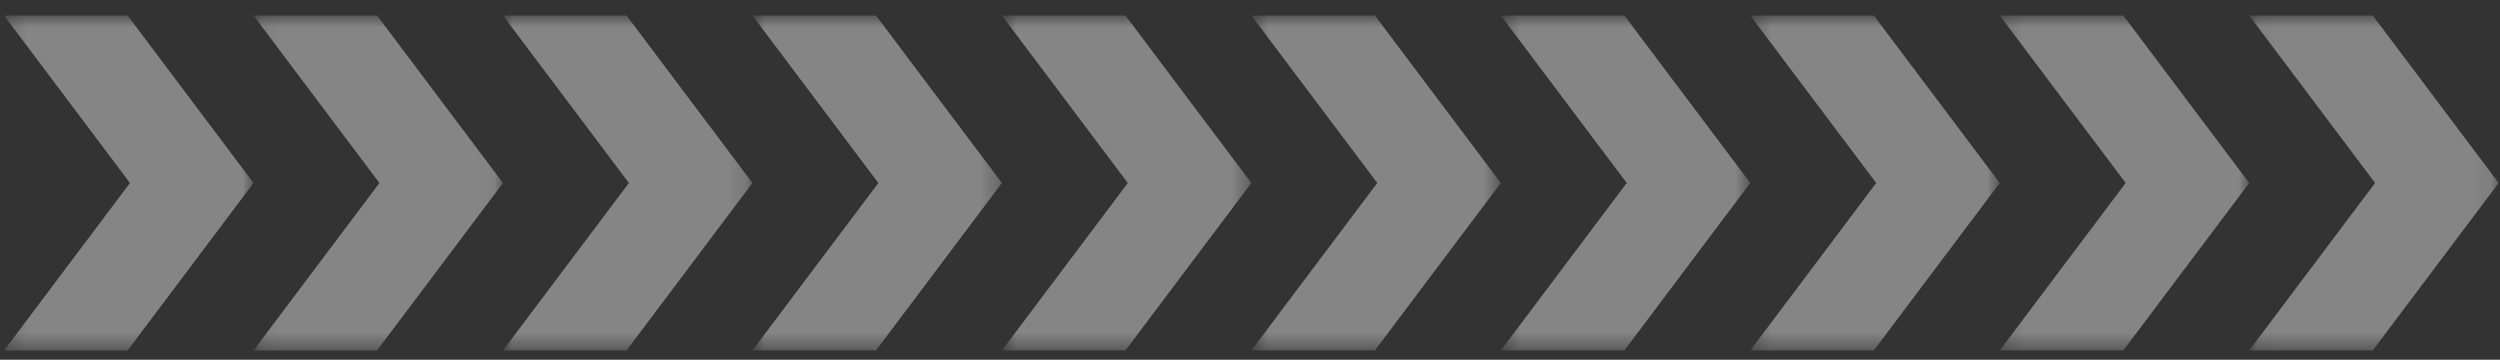
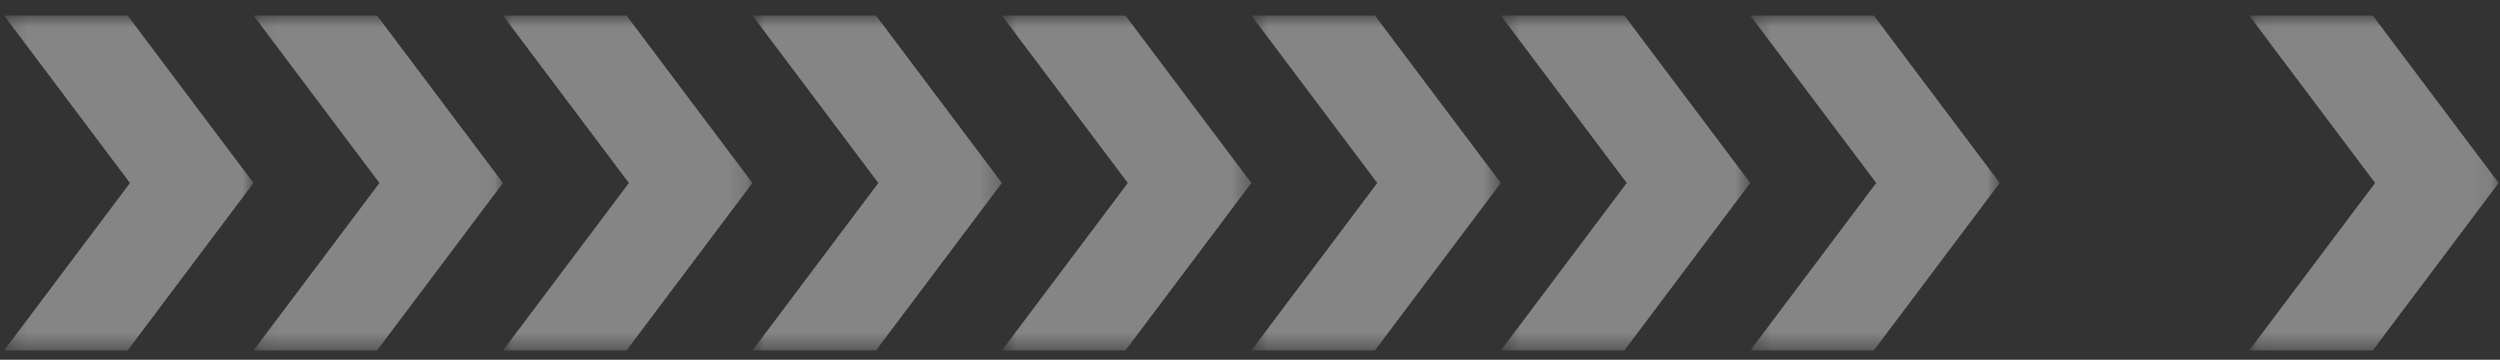
<svg xmlns="http://www.w3.org/2000/svg" width="139" height="20" viewBox="0 0 139 20" fill="none">
  <rect x="0" y="0" width="139" height="20" fill="#333333" stroke="none" />
  <g clip-path="url(#clip0_1_75)">
    <mask id="mask0_1_75" style="mask-type:luminance" maskUnits="userSpaceOnUse" x="0" y="0" width="15" height="20">
      <path d="M14.096 0.864H0.226V19.484H14.096V0.864Z" fill="white" />
    </mask>
    <g mask="url(#mask0_1_75)">
      <path opacity="0.4" d="M7.096 0.864H0.226L7.226 10.174L0.226 19.484H7.096L14.096 10.174L7.096 0.864Z" fill="white" />
    </g>
    <mask id="mask1_1_75" style="mask-type:luminance" maskUnits="userSpaceOnUse" x="14" y="0" width="14" height="20">
      <path d="M27.966 0.864H14.096V19.484H27.966V0.864Z" fill="white" />
    </mask>
    <g mask="url(#mask1_1_75)">
      <path opacity="0.4" d="M20.966 0.864H14.096L21.096 10.174L14.096 19.484H20.966L27.966 10.174L20.966 0.864Z" fill="white" />
    </g>
    <mask id="mask2_1_75" style="mask-type:luminance" maskUnits="userSpaceOnUse" x="27" y="0" width="15" height="20">
      <path d="M41.836 0.864H27.966V19.483H41.836V0.864Z" fill="white" />
    </mask>
    <g mask="url(#mask2_1_75)">
      <path opacity="0.4" d="M34.836 0.864H27.966L34.966 10.174L27.966 19.483H34.836L41.836 10.174L34.836 0.864Z" fill="white" />
    </g>
    <mask id="mask3_1_75" style="mask-type:luminance" maskUnits="userSpaceOnUse" x="41" y="0" width="15" height="20">
      <path d="M55.706 0.864H41.836V19.483H55.706V0.864Z" fill="white" />
    </mask>
    <g mask="url(#mask3_1_75)">
      <path opacity="0.4" d="M48.706 0.864H41.836L48.836 10.174L41.836 19.483H48.706L55.706 10.174L48.706 0.864Z" fill="white" />
    </g>
    <mask id="mask4_1_75" style="mask-type:luminance" maskUnits="userSpaceOnUse" x="55" y="0" width="15" height="20">
      <path d="M69.576 0.864H55.706V19.483H69.576V0.864Z" fill="white" />
    </mask>
    <g mask="url(#mask4_1_75)">
      <path opacity="0.4" d="M62.576 0.864H55.706L62.706 10.174L55.706 19.483H62.576L69.576 10.174L62.576 0.864Z" fill="white" />
    </g>
    <mask id="mask5_1_75" style="mask-type:luminance" maskUnits="userSpaceOnUse" x="69" y="0" width="15" height="20">
      <path d="M83.446 0.863H69.576V19.483H83.446V0.863Z" fill="white" />
    </mask>
    <g mask="url(#mask5_1_75)">
      <path opacity="0.4" d="M76.446 0.863H69.576L76.576 10.173L69.576 19.483H76.446L83.446 10.173L76.446 0.863Z" fill="white" />
    </g>
    <mask id="mask6_1_75" style="mask-type:luminance" maskUnits="userSpaceOnUse" x="83" y="0" width="15" height="20">
      <path d="M97.316 0.863H83.446V19.483H97.316V0.863Z" fill="white" />
    </mask>
    <g mask="url(#mask6_1_75)">
      <path opacity="0.4" d="M90.316 0.863H83.446L90.446 10.173L83.446 19.483H90.316L97.316 10.173L90.316 0.863Z" fill="white" />
    </g>
    <mask id="mask7_1_75" style="mask-type:luminance" maskUnits="userSpaceOnUse" x="97" y="0" width="15" height="20">
      <path d="M111.186 0.863H97.316V19.483H111.186V0.863Z" fill="white" />
    </mask>
    <g mask="url(#mask7_1_75)">
      <path opacity="0.4" d="M104.186 0.863H97.316L104.316 10.173L97.316 19.483H104.186L111.186 10.173L104.186 0.863Z" fill="white" />
    </g>
    <mask id="mask8_1_75" style="mask-type:luminance" maskUnits="userSpaceOnUse" x="111" y="0" width="15" height="20">
      <path d="M125.057 0.863H111.187V19.483H125.057V0.863Z" fill="white" />
    </mask>
    <g mask="url(#mask8_1_75)">
-       <path opacity="0.4" d="M118.057 0.863H111.187L118.187 10.173L111.187 19.483H118.057L125.057 10.173L118.057 0.863Z" fill="white" />
-     </g>
+       </g>
    <mask id="mask9_1_75" style="mask-type:luminance" maskUnits="userSpaceOnUse" x="125" y="0" width="14" height="20">
      <path d="M138.926 0.863H125.056V19.483H138.926V0.863Z" fill="white" />
    </mask>
    <g mask="url(#mask9_1_75)">
      <path opacity="0.4" d="M131.926 0.863H125.056L132.056 10.173L125.056 19.483H131.926L138.926 10.173L131.926 0.863Z" fill="white" />
    </g>
  </g>
  <defs>
    <clipPath id="clip0_1_75">
      <rect width="139" height="20" fill="white" />
    </clipPath>
  </defs>
</svg>